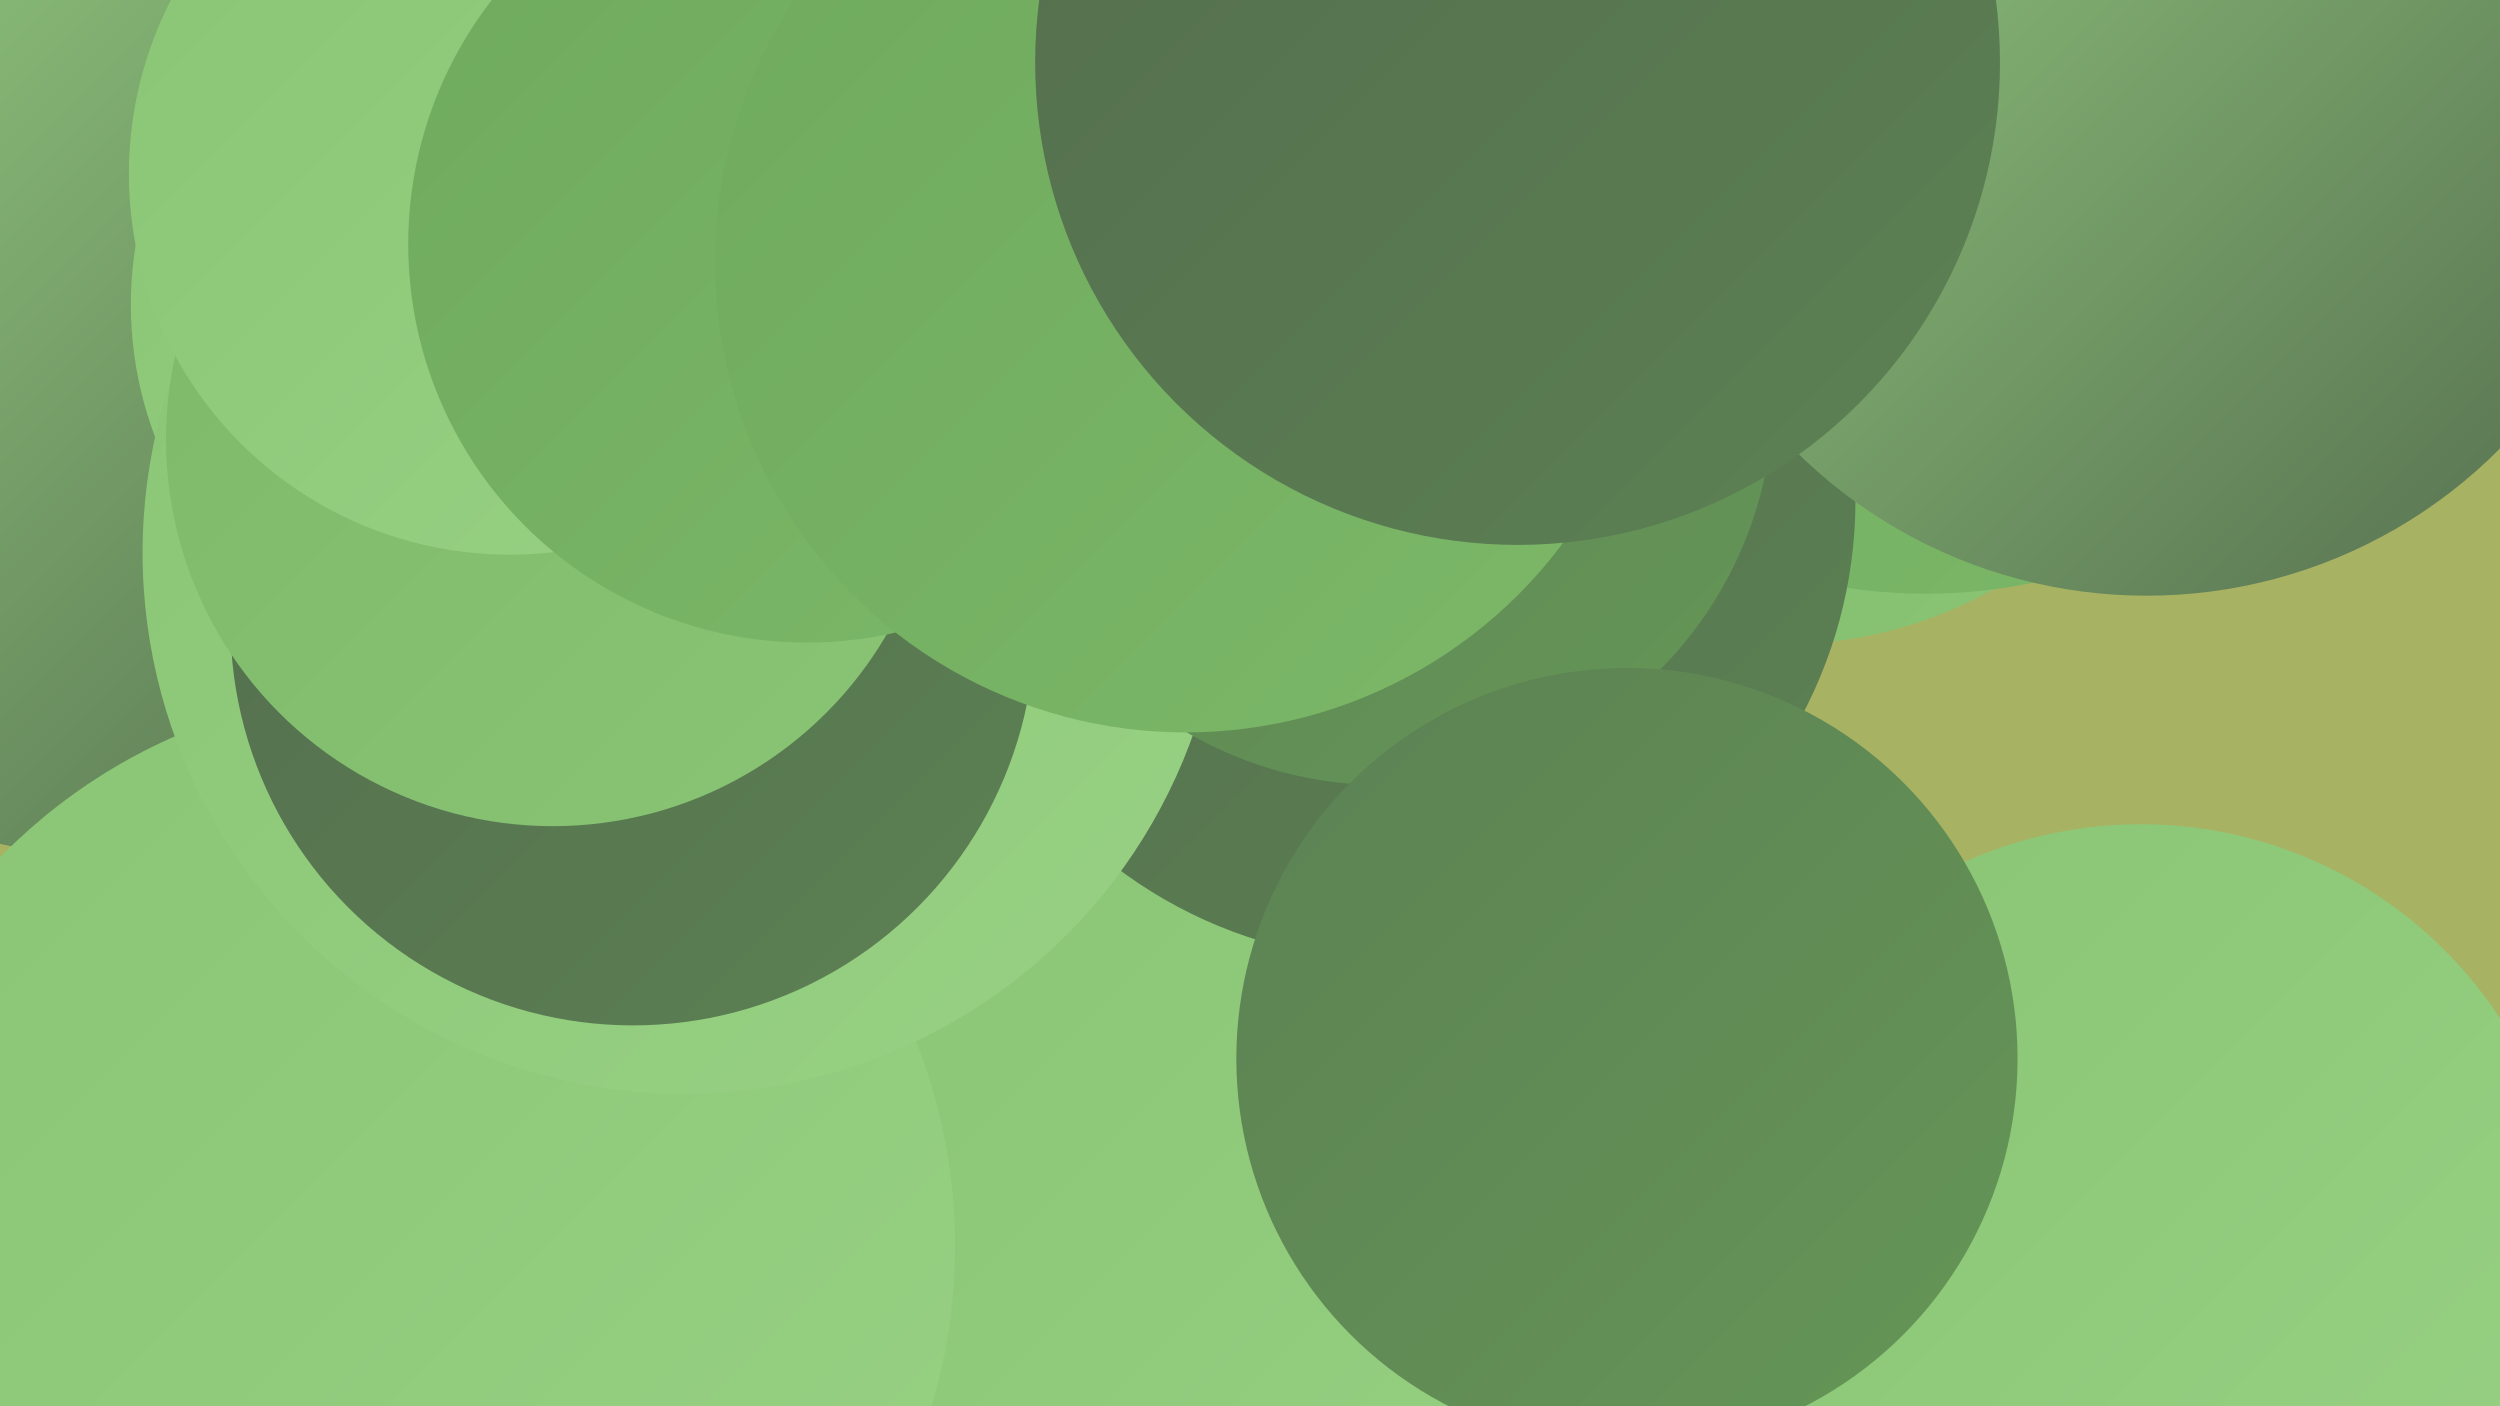
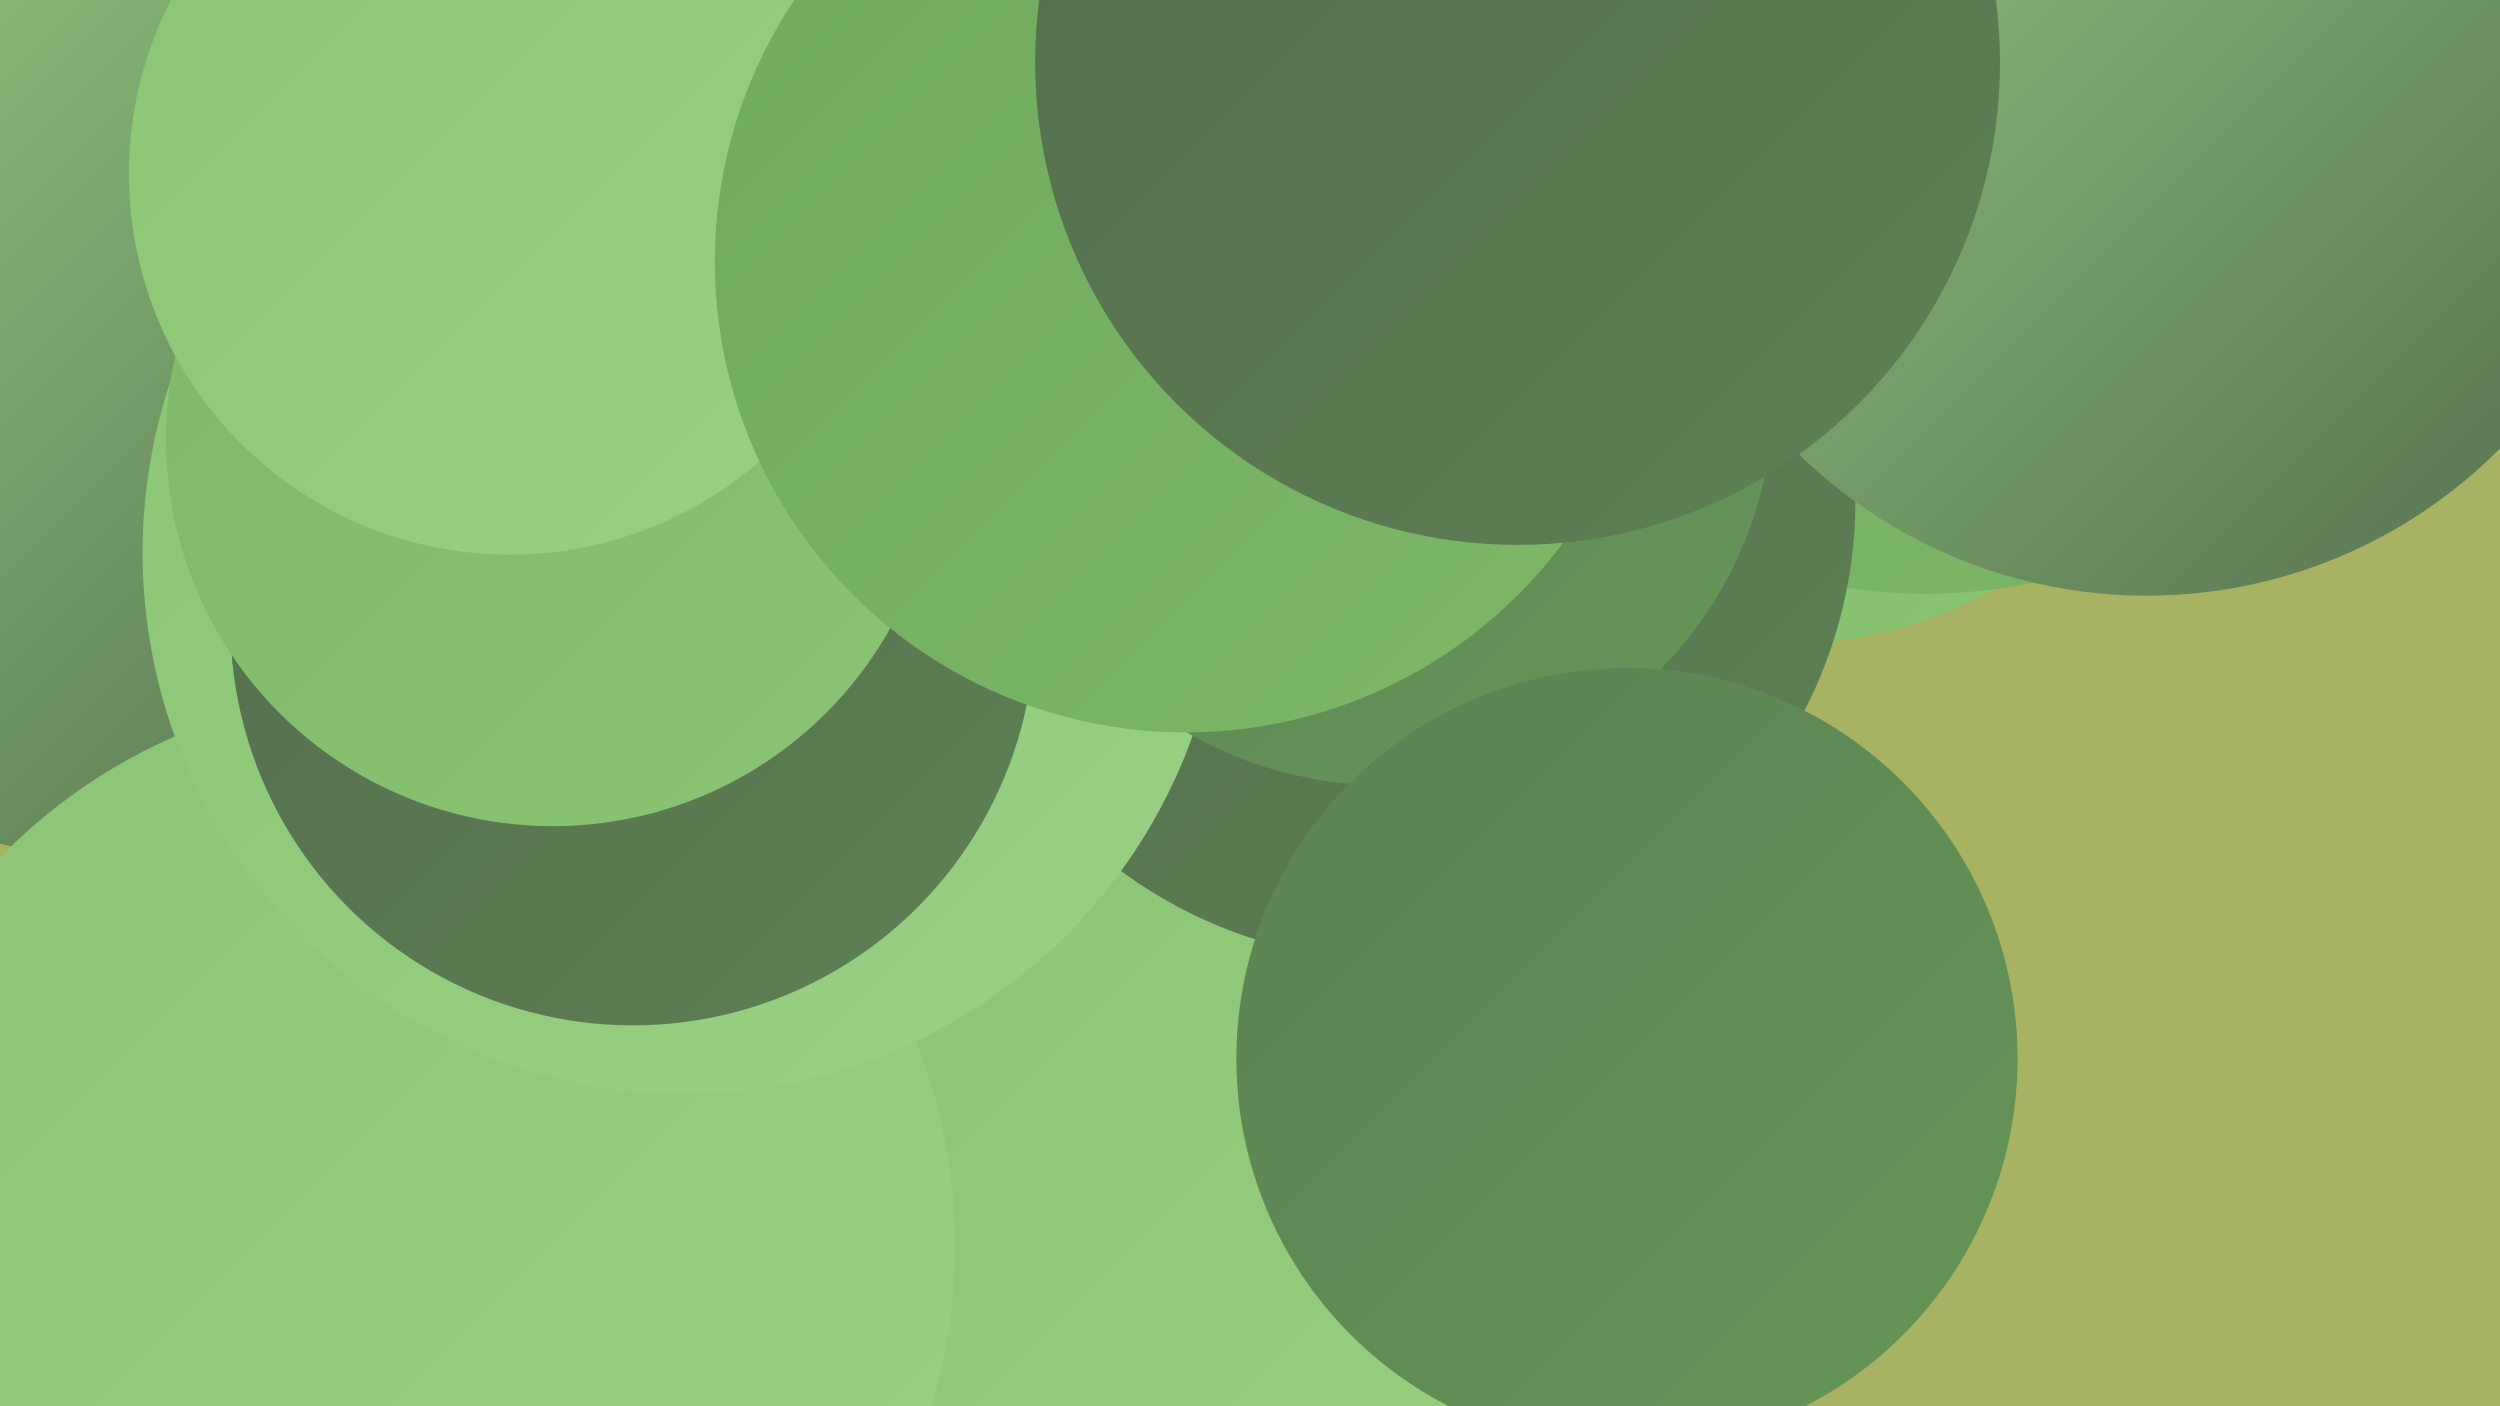
<svg xmlns="http://www.w3.org/2000/svg" width="1280" height="720">
  <defs>
    <linearGradient id="grad0" x1="0%" y1="0%" x2="100%" y2="100%">
      <stop offset="0%" style="stop-color:#546d4e;stop-opacity:1" />
      <stop offset="100%" style="stop-color:#5c8153;stop-opacity:1" />
    </linearGradient>
    <linearGradient id="grad1" x1="0%" y1="0%" x2="100%" y2="100%">
      <stop offset="0%" style="stop-color:#5c8153;stop-opacity:1" />
      <stop offset="100%" style="stop-color:#659657;stop-opacity:1" />
    </linearGradient>
    <linearGradient id="grad2" x1="0%" y1="0%" x2="100%" y2="100%">
      <stop offset="0%" style="stop-color:#659657;stop-opacity:1" />
      <stop offset="100%" style="stop-color:#6faa5d;stop-opacity:1" />
    </linearGradient>
    <linearGradient id="grad3" x1="0%" y1="0%" x2="100%" y2="100%">
      <stop offset="0%" style="stop-color:#6faa5d;stop-opacity:1" />
      <stop offset="100%" style="stop-color:#7cb868;stop-opacity:1" />
    </linearGradient>
    <linearGradient id="grad4" x1="0%" y1="0%" x2="100%" y2="100%">
      <stop offset="0%" style="stop-color:#7cb868;stop-opacity:1" />
      <stop offset="100%" style="stop-color:#89c575;stop-opacity:1" />
    </linearGradient>
    <linearGradient id="grad5" x1="0%" y1="0%" x2="100%" y2="100%">
      <stop offset="0%" style="stop-color:#89c575;stop-opacity:1" />
      <stop offset="100%" style="stop-color:#98d183;stop-opacity:1" />
    </linearGradient>
    <linearGradient id="grad6" x1="0%" y1="0%" x2="100%" y2="100%">
      <stop offset="0%" style="stop-color:#98d183;stop-opacity:1" />
      <stop offset="100%" style="stop-color:#546d4e;stop-opacity:1" />
    </linearGradient>
  </defs>
  <rect width="1280" height="720" fill="#a8b263" />
  <circle cx="225" cy="349" r="212" fill="url(#grad3)" />
-   <circle cx="262" cy="644" r="188" fill="url(#grad0)" />
  <circle cx="659" cy="625" r="247" fill="url(#grad5)" />
  <circle cx="60" cy="177" r="262" fill="url(#grad6)" />
  <circle cx="912" cy="107" r="223" fill="url(#grad4)" />
  <circle cx="204" cy="638" r="285" fill="url(#grad5)" />
  <circle cx="986" cy="33" r="271" fill="url(#grad3)" />
-   <circle cx="1096" cy="642" r="220" fill="url(#grad5)" />
  <circle cx="714" cy="256" r="236" fill="url(#grad0)" />
-   <circle cx="258" cy="156" r="191" fill="url(#grad5)" />
  <circle cx="350" cy="283" r="277" fill="url(#grad5)" />
  <circle cx="324" cy="319" r="206" fill="url(#grad0)" />
  <circle cx="283" cy="225" r="198" fill="url(#grad4)" />
  <circle cx="261" cy="89" r="195" fill="url(#grad5)" />
  <circle cx="708" cy="202" r="200" fill="url(#grad1)" />
-   <circle cx="413" cy="125" r="204" fill="url(#grad3)" />
  <circle cx="607" cy="134" r="241" fill="url(#grad3)" />
  <circle cx="1099" cy="50" r="255" fill="url(#grad6)" />
  <circle cx="777" cy="32" r="247" fill="url(#grad0)" />
  <circle cx="833" cy="542" r="200" fill="url(#grad1)" />
</svg>